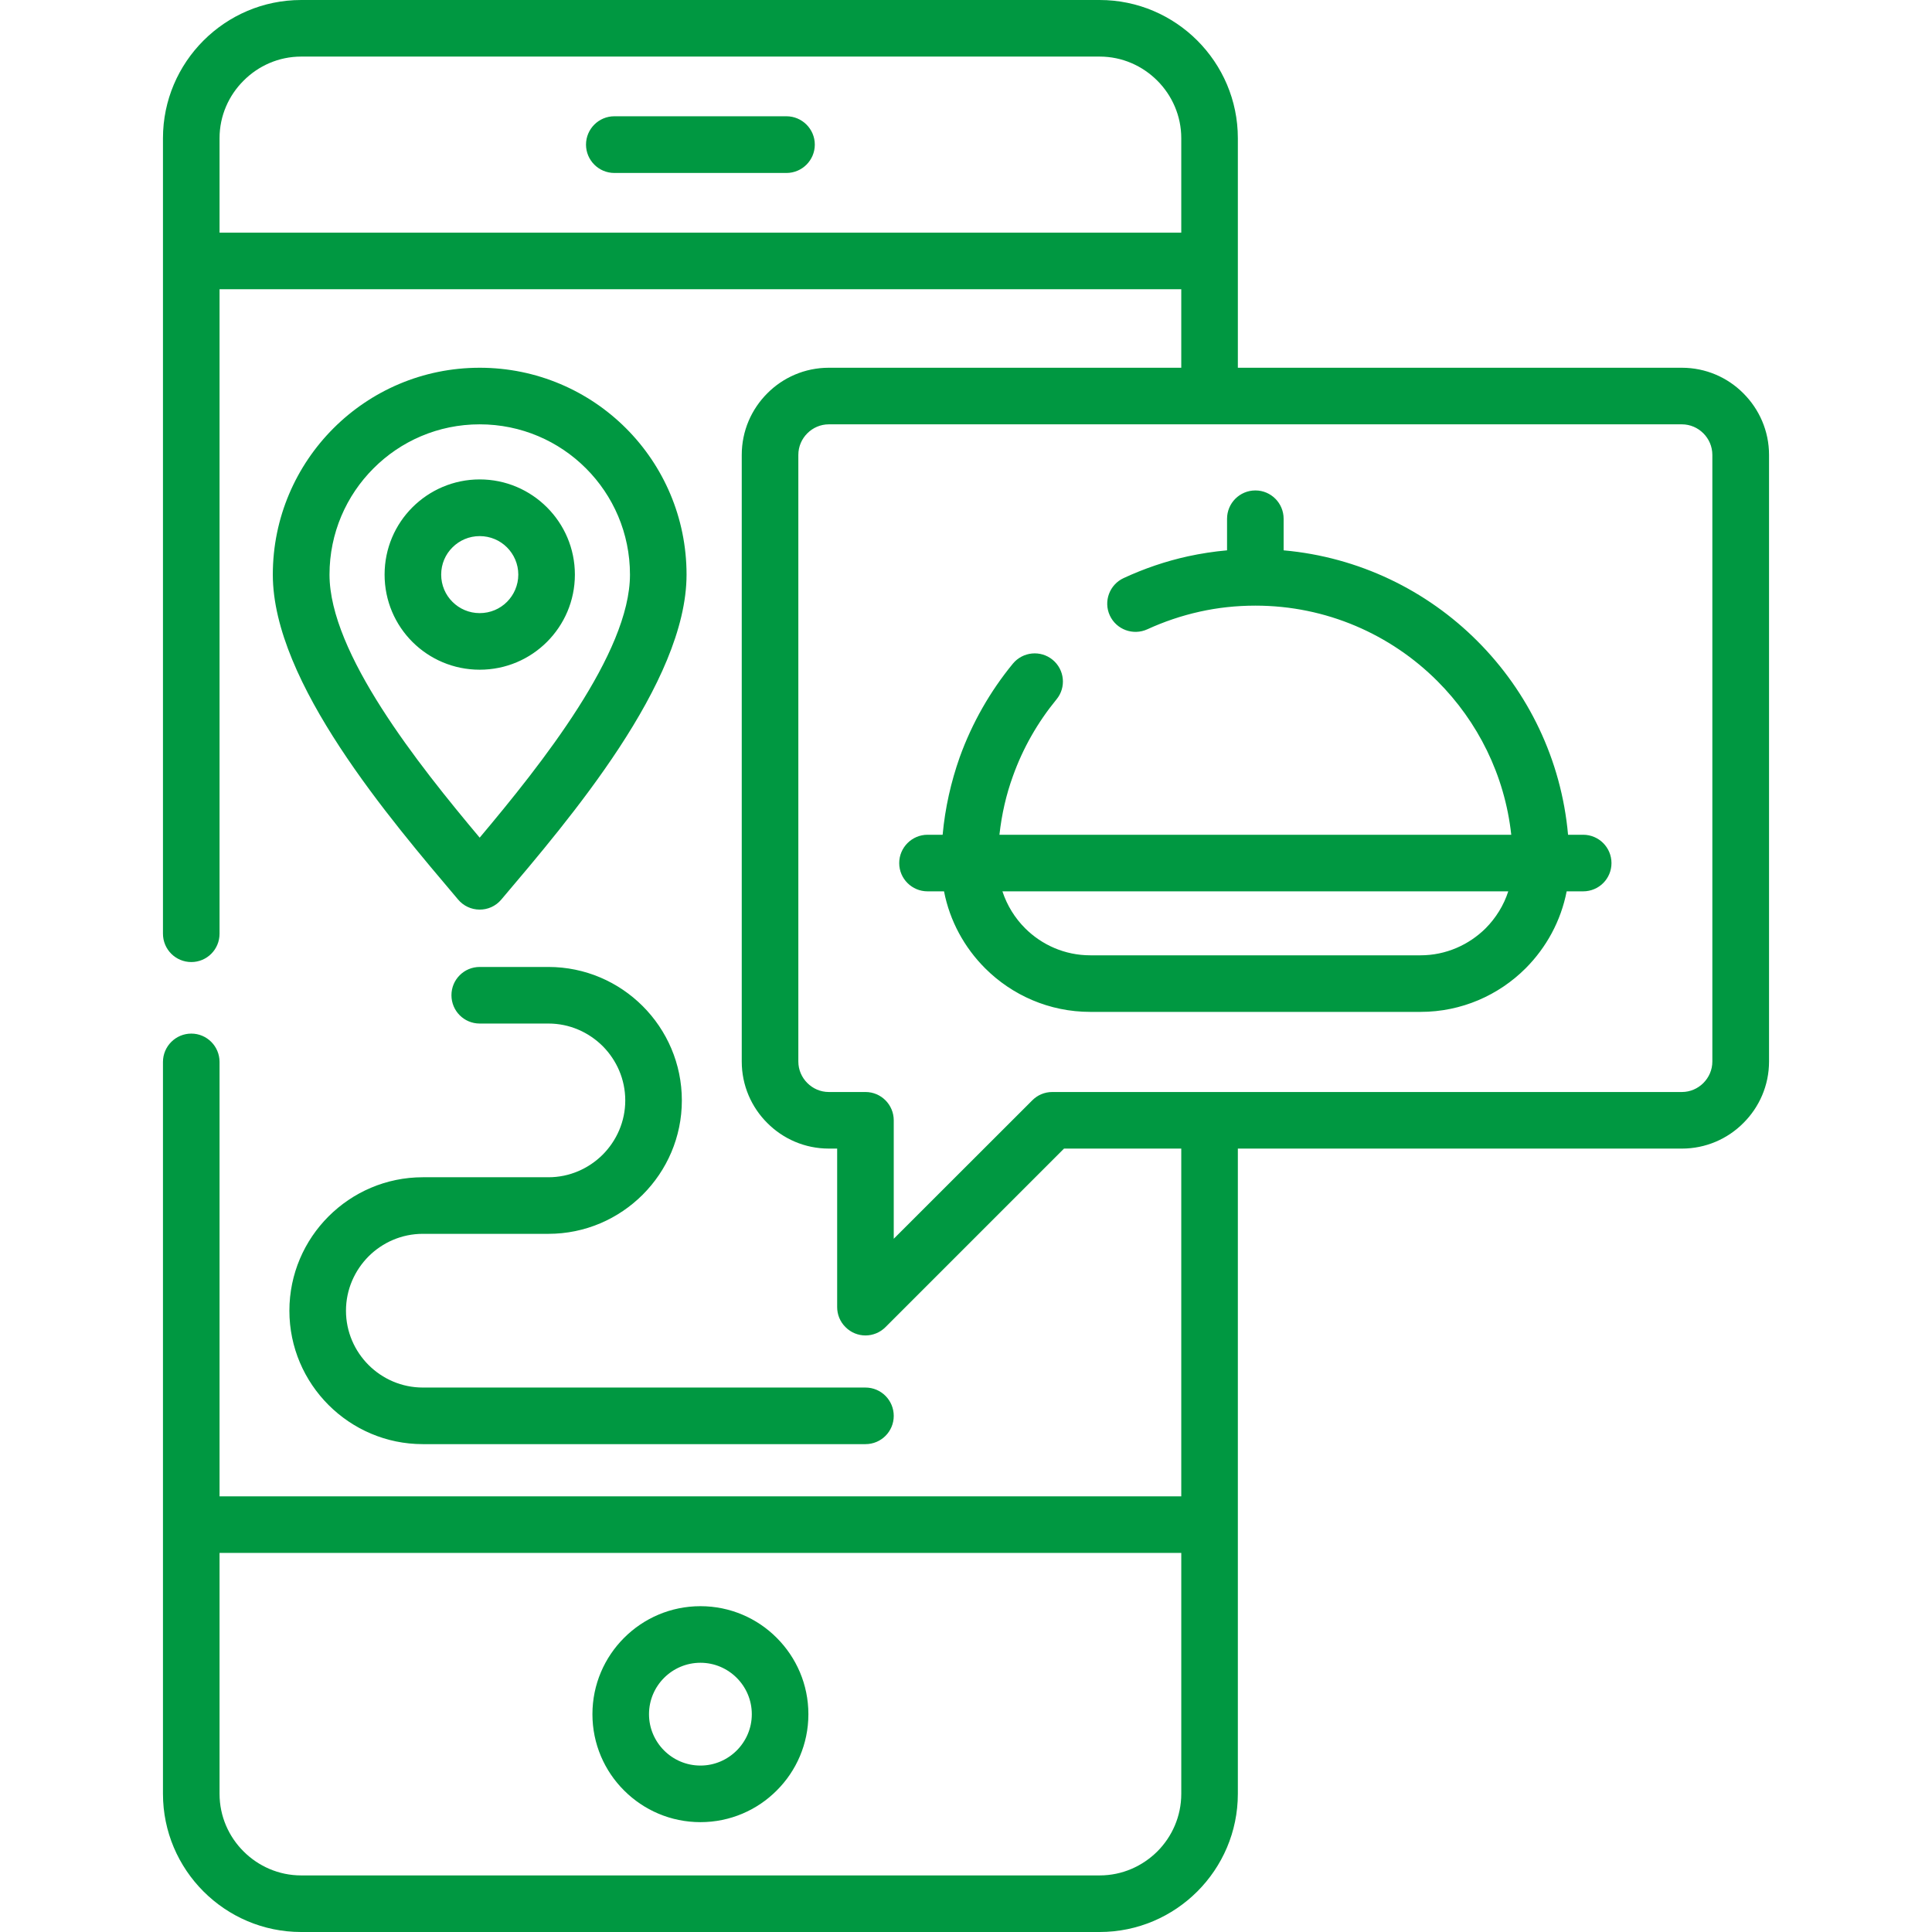
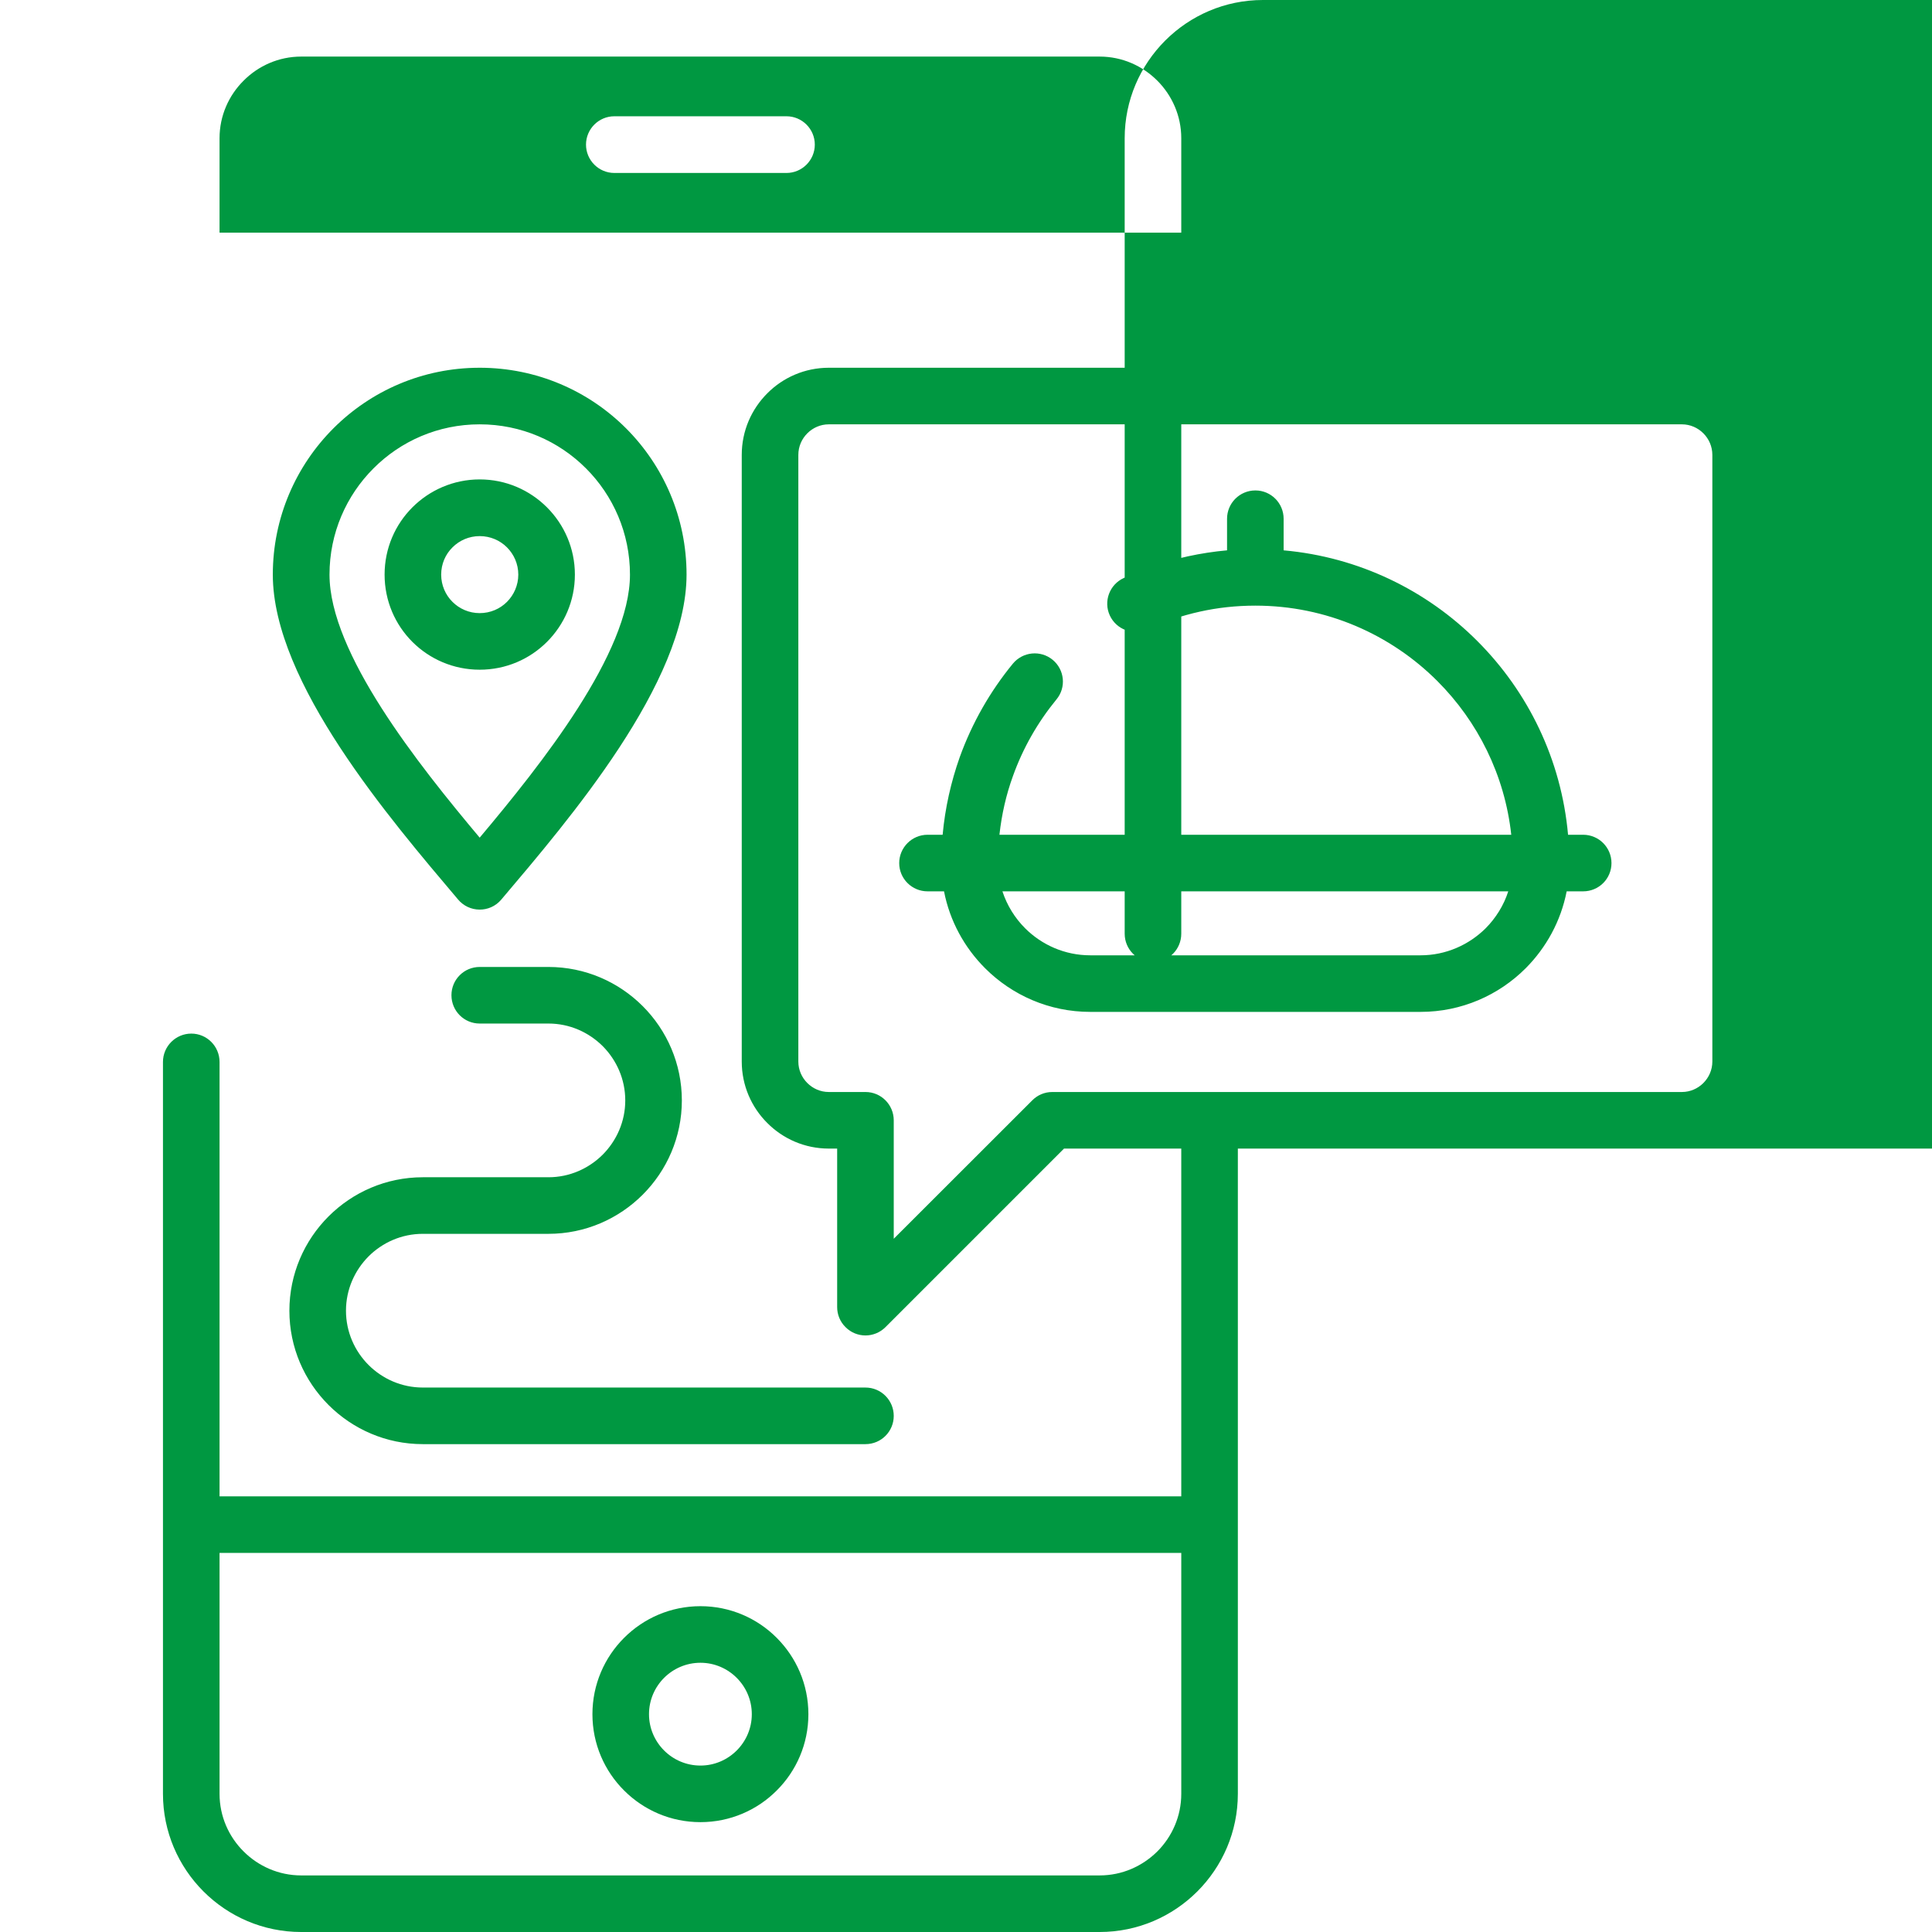
<svg xmlns="http://www.w3.org/2000/svg" width="512" height="512" x="0" y="0" viewBox="0 0 512 512" style="enable-background:new 0 0 512 512" xml:space="preserve" class="">
  <g>
    <g>
-       <path d="m328.043 304.388v99.639 71.349c0 10.091-4.11 19.248-10.744 25.881-6.632 6.633-15.788 10.743-25.88 10.743h-211.608c-10.091 0-19.248-4.11-25.881-10.744-6.633-6.633-10.743-15.789-10.743-25.881v-71.349-122.6c0-4.139 3.373-7.512 7.512-7.512s7.483 3.373 7.483 7.512v115.116h254.866v-92.156h-31.068l-47.311 47.311c-2.949 2.948-7.683 2.948-10.602 0-1.474-1.446-2.211-3.374-2.211-5.301v-42.01h-2.211c-6.35 0-12.132-2.58-16.299-6.775-4.195-4.167-6.775-9.949-6.775-16.299v-160.753c0-6.378 2.58-12.132 6.775-16.328 4.166-4.195 9.949-6.775 16.299-6.775h93.403v-20.806h-254.866v170.79c0 4.167-3.345 7.512-7.483 7.512-4.139 0-7.512-3.345-7.512-7.512v-210.815c0-10.092 4.11-19.248 10.743-25.881 6.633-6.634 15.789-10.744 25.881-10.744h211.609c10.091 0 19.247 4.11 25.88 10.744 6.633 6.633 10.744 15.789 10.744 25.881v60.832h117.666c6.35 0 12.133 2.579 16.3 6.775 4.195 4.196 6.803 9.95 6.803 16.328v160.755c0 6.35-2.608 12.132-6.803 16.299-4.167 4.195-9.95 6.775-16.3 6.775h-117.667zm-98.675 63.327c4.139 0 7.484 3.373 7.484 7.512s-3.345 7.483-7.484 7.483h-117.327c-9.723 0-18.567-3.968-24.974-10.375-6.406-6.406-10.375-15.251-10.375-24.974 0-9.751 3.969-18.595 10.375-25.001 6.406-6.407 15.25-10.375 24.974-10.375h33.307c5.585 0 10.659-2.296 14.372-5.982 3.685-3.713 5.981-8.787 5.981-14.372 0-5.612-2.296-10.686-5.981-14.4-3.713-3.685-8.787-5.981-14.372-5.981h-18.226c-4.139 0-7.484-3.345-7.484-7.512 0-4.138 3.345-7.483 7.484-7.483h18.226c9.723 0 18.567 3.969 24.974 10.375 6.406 6.406 10.375 15.251 10.375 25.002 0 9.723-3.969 18.567-10.375 24.973-6.406 6.407-15.251 10.375-24.974 10.375h-33.307c-5.585 0-10.687 2.296-14.372 5.981-3.685 3.713-5.981 8.788-5.981 14.4 0 5.585 2.296 10.687 5.981 14.372 3.685 3.686 8.788 5.981 14.372 5.981h117.327zm-102.246-240.665c6.973 0 13.266 2.835 17.83 7.398 4.564 4.564 7.399 10.857 7.399 17.831 0 6.973-2.835 13.266-7.399 17.83-4.564 4.563-10.857 7.37-17.83 7.37-6.945 0-13.266-2.807-17.83-7.37-4.564-4.564-7.371-10.857-7.371-17.83 0-6.974 2.806-13.267 7.371-17.831 4.563-4.563 10.885-7.398 17.83-7.398zm7.228 18c-1.842-1.842-4.394-2.976-7.228-2.976-2.807 0-5.358 1.134-7.2 2.976-1.871 1.843-3.005 4.394-3.005 7.229 0 2.806 1.134 5.386 3.005 7.229 1.842 1.842 4.394 2.976 7.2 2.976 2.834 0 5.386-1.134 7.228-2.976 1.843-1.843 3.005-4.422 3.005-7.229 0-2.835-1.163-5.386-3.005-7.229zm-7.228-47.594c15.137 0 28.857 6.123 38.778 16.045 9.921 9.921 16.044 23.641 16.044 38.778 0 28.63-31.21 64.999-49.097 86.118-3.033 3.6-8.561 3.515-11.508-.086-17.859-21.118-49.04-57.431-49.04-86.032 0-15.137 6.151-28.857 16.072-38.778 9.922-9.922 23.613-16.045 38.751-16.045zm28.176 26.675c-7.201-7.229-17.179-11.679-28.177-11.679-10.999 0-20.949 4.45-28.149 11.679-7.2 7.2-11.65 17.149-11.65 28.148 0 20.778 23.5 50.287 39.799 69.705 16.327-19.417 39.827-48.927 39.827-69.705.001-10.999-4.45-20.948-11.65-28.148zm169.883 21.713v-8.362c0-4.139 3.345-7.512 7.512-7.512 4.139 0 7.483 3.373 7.483 7.512v8.362c19.984 1.786 37.956 10.63 51.336 24.038 13.408 13.408 22.253 31.352 24.038 51.336h3.997c4.167 0 7.512 3.373 7.512 7.512s-3.345 7.484-7.512 7.484h-4.365c-1.531 7.88-5.415 14.91-10.857 20.381-7.143 7.143-17.008 11.565-27.864 11.565h-87.535c-10.857 0-20.722-4.422-27.865-11.565-5.471-5.471-9.354-12.501-10.885-20.381h-4.365c-4.139 0-7.512-3.346-7.512-7.484s3.373-7.512 7.512-7.512h3.997c.652-7.115 2.211-14.003 4.536-20.58 3.288-9.1 8.079-17.462 14.088-24.775 2.636-3.175 7.341-3.628 10.517-1.02 3.203 2.636 3.657 7.341 1.02 10.516-4.933 6.01-8.873 12.87-11.537 20.325-1.786 4.904-2.977 10.12-3.572 15.534h135.639c-1.729-15.846-8.901-30.047-19.587-40.734-12.331-12.331-29.396-19.984-48.218-19.984-5.074 0-10.006.539-14.712 1.587-4.876 1.078-9.524 2.665-13.918 4.677-3.77 1.729-8.221.085-9.95-3.657-1.729-3.741-.085-8.192 3.685-9.921 5.386-2.495 11.083-4.451 17.008-5.755 3.4-.736 6.858-1.275 10.374-1.587zm68.542 100.15c2.693-2.721 4.79-6.066 5.981-9.779h-134.052c1.219 3.713 3.288 7.058 6.01 9.779 4.422 4.422 10.545 7.172 17.263 7.172h87.535c6.689-.001 12.812-2.751 17.263-7.172zm51.987-133.542h-226.065c-2.211 0-4.224.907-5.697 2.381-1.474 1.474-2.381 3.487-2.381 5.726v160.755c0 2.211.907 4.224 2.381 5.697 1.474 1.474 3.486 2.381 5.697 2.381h9.723c4.139 0 7.484 3.373 7.484 7.512v31.38l36.68-36.652c1.361-1.389 3.232-2.239 5.33-2.239h166.848c2.211 0 4.224-.907 5.698-2.381s2.381-3.486 2.381-5.697v-160.756c0-2.239-.907-4.252-2.381-5.726s-3.487-2.381-5.698-2.381zm-282.9-66.615c-4.139 0-7.512-3.373-7.512-7.512s3.373-7.512 7.512-7.512h45.61c4.139 0 7.512 3.373 7.512 7.512s-3.373 7.512-7.512 7.512zm22.819 379.818c7.88 0 15.053 3.203 20.211 8.391 5.188 5.188 8.391 12.331 8.391 20.24 0 7.88-3.203 15.052-8.391 20.211-5.159 5.187-12.331 8.39-20.211 8.39-7.909 0-15.052-3.203-20.239-8.39-5.188-5.159-8.391-12.331-8.391-20.211 0-7.909 3.203-15.052 8.391-20.24s12.33-8.391 20.239-8.391zm9.61 18.992c-2.466-2.466-5.868-3.997-9.61-3.997-3.77 0-7.171 1.531-9.638 3.997-2.466 2.467-3.997 5.868-3.997 9.638 0 3.742 1.531 7.144 3.997 9.61s5.868 3.997 9.638 3.997c3.742 0 7.144-1.531 9.61-3.997s3.997-5.868 3.997-9.61c0-3.769-1.531-7.171-3.997-9.638zm-137.057-382.993h254.866v-25.03c0-5.925-2.438-11.339-6.35-15.251-3.94-3.94-9.326-6.378-15.279-6.378h-211.608c-5.924 0-11.338 2.438-15.251 6.378-3.94 3.912-6.378 9.326-6.378 15.251zm0 349.885v63.836c0 5.953 2.438 11.367 6.378 15.279 3.913 3.912 9.327 6.35 15.251 6.35h211.609c5.953 0 11.338-2.438 15.279-6.35 3.912-3.912 6.35-9.326 6.35-15.279v-63.836z" fill="#009841" data-original="#000000" style="" class="" />
+       <path d="m328.043 304.388v99.639 71.349c0 10.091-4.11 19.248-10.744 25.881-6.632 6.633-15.788 10.743-25.88 10.743h-211.608c-10.091 0-19.248-4.11-25.881-10.744-6.633-6.633-10.743-15.789-10.743-25.881v-71.349-122.6c0-4.139 3.373-7.512 7.512-7.512s7.483 3.373 7.483 7.512v115.116h254.866v-92.156h-31.068l-47.311 47.311c-2.949 2.948-7.683 2.948-10.602 0-1.474-1.446-2.211-3.374-2.211-5.301v-42.01h-2.211c-6.35 0-12.132-2.58-16.299-6.775-4.195-4.167-6.775-9.949-6.775-16.299v-160.753c0-6.378 2.58-12.132 6.775-16.328 4.166-4.195 9.949-6.775 16.299-6.775h93.403v-20.806v170.79c0 4.167-3.345 7.512-7.483 7.512-4.139 0-7.512-3.345-7.512-7.512v-210.815c0-10.092 4.11-19.248 10.743-25.881 6.633-6.634 15.789-10.744 25.881-10.744h211.609c10.091 0 19.247 4.11 25.88 10.744 6.633 6.633 10.744 15.789 10.744 25.881v60.832h117.666c6.35 0 12.133 2.579 16.3 6.775 4.195 4.196 6.803 9.95 6.803 16.328v160.755c0 6.35-2.608 12.132-6.803 16.299-4.167 4.195-9.95 6.775-16.3 6.775h-117.667zm-98.675 63.327c4.139 0 7.484 3.373 7.484 7.512s-3.345 7.483-7.484 7.483h-117.327c-9.723 0-18.567-3.968-24.974-10.375-6.406-6.406-10.375-15.251-10.375-24.974 0-9.751 3.969-18.595 10.375-25.001 6.406-6.407 15.25-10.375 24.974-10.375h33.307c5.585 0 10.659-2.296 14.372-5.982 3.685-3.713 5.981-8.787 5.981-14.372 0-5.612-2.296-10.686-5.981-14.4-3.713-3.685-8.787-5.981-14.372-5.981h-18.226c-4.139 0-7.484-3.345-7.484-7.512 0-4.138 3.345-7.483 7.484-7.483h18.226c9.723 0 18.567 3.969 24.974 10.375 6.406 6.406 10.375 15.251 10.375 25.002 0 9.723-3.969 18.567-10.375 24.973-6.406 6.407-15.251 10.375-24.974 10.375h-33.307c-5.585 0-10.687 2.296-14.372 5.981-3.685 3.713-5.981 8.788-5.981 14.4 0 5.585 2.296 10.687 5.981 14.372 3.685 3.686 8.788 5.981 14.372 5.981h117.327zm-102.246-240.665c6.973 0 13.266 2.835 17.83 7.398 4.564 4.564 7.399 10.857 7.399 17.831 0 6.973-2.835 13.266-7.399 17.83-4.564 4.563-10.857 7.37-17.83 7.37-6.945 0-13.266-2.807-17.83-7.37-4.564-4.564-7.371-10.857-7.371-17.83 0-6.974 2.806-13.267 7.371-17.831 4.563-4.563 10.885-7.398 17.83-7.398zm7.228 18c-1.842-1.842-4.394-2.976-7.228-2.976-2.807 0-5.358 1.134-7.2 2.976-1.871 1.843-3.005 4.394-3.005 7.229 0 2.806 1.134 5.386 3.005 7.229 1.842 1.842 4.394 2.976 7.2 2.976 2.834 0 5.386-1.134 7.228-2.976 1.843-1.843 3.005-4.422 3.005-7.229 0-2.835-1.163-5.386-3.005-7.229zm-7.228-47.594c15.137 0 28.857 6.123 38.778 16.045 9.921 9.921 16.044 23.641 16.044 38.778 0 28.63-31.21 64.999-49.097 86.118-3.033 3.6-8.561 3.515-11.508-.086-17.859-21.118-49.04-57.431-49.04-86.032 0-15.137 6.151-28.857 16.072-38.778 9.922-9.922 23.613-16.045 38.751-16.045zm28.176 26.675c-7.201-7.229-17.179-11.679-28.177-11.679-10.999 0-20.949 4.45-28.149 11.679-7.2 7.2-11.65 17.149-11.65 28.148 0 20.778 23.5 50.287 39.799 69.705 16.327-19.417 39.827-48.927 39.827-69.705.001-10.999-4.45-20.948-11.65-28.148zm169.883 21.713v-8.362c0-4.139 3.345-7.512 7.512-7.512 4.139 0 7.483 3.373 7.483 7.512v8.362c19.984 1.786 37.956 10.63 51.336 24.038 13.408 13.408 22.253 31.352 24.038 51.336h3.997c4.167 0 7.512 3.373 7.512 7.512s-3.345 7.484-7.512 7.484h-4.365c-1.531 7.88-5.415 14.91-10.857 20.381-7.143 7.143-17.008 11.565-27.864 11.565h-87.535c-10.857 0-20.722-4.422-27.865-11.565-5.471-5.471-9.354-12.501-10.885-20.381h-4.365c-4.139 0-7.512-3.346-7.512-7.484s3.373-7.512 7.512-7.512h3.997c.652-7.115 2.211-14.003 4.536-20.58 3.288-9.1 8.079-17.462 14.088-24.775 2.636-3.175 7.341-3.628 10.517-1.02 3.203 2.636 3.657 7.341 1.02 10.516-4.933 6.01-8.873 12.87-11.537 20.325-1.786 4.904-2.977 10.12-3.572 15.534h135.639c-1.729-15.846-8.901-30.047-19.587-40.734-12.331-12.331-29.396-19.984-48.218-19.984-5.074 0-10.006.539-14.712 1.587-4.876 1.078-9.524 2.665-13.918 4.677-3.77 1.729-8.221.085-9.95-3.657-1.729-3.741-.085-8.192 3.685-9.921 5.386-2.495 11.083-4.451 17.008-5.755 3.4-.736 6.858-1.275 10.374-1.587zm68.542 100.15c2.693-2.721 4.79-6.066 5.981-9.779h-134.052c1.219 3.713 3.288 7.058 6.01 9.779 4.422 4.422 10.545 7.172 17.263 7.172h87.535c6.689-.001 12.812-2.751 17.263-7.172zm51.987-133.542h-226.065c-2.211 0-4.224.907-5.697 2.381-1.474 1.474-2.381 3.487-2.381 5.726v160.755c0 2.211.907 4.224 2.381 5.697 1.474 1.474 3.486 2.381 5.697 2.381h9.723c4.139 0 7.484 3.373 7.484 7.512v31.38l36.68-36.652c1.361-1.389 3.232-2.239 5.33-2.239h166.848c2.211 0 4.224-.907 5.698-2.381s2.381-3.486 2.381-5.697v-160.756c0-2.239-.907-4.252-2.381-5.726s-3.487-2.381-5.698-2.381zm-282.9-66.615c-4.139 0-7.512-3.373-7.512-7.512s3.373-7.512 7.512-7.512h45.61c4.139 0 7.512 3.373 7.512 7.512s-3.373 7.512-7.512 7.512zm22.819 379.818c7.88 0 15.053 3.203 20.211 8.391 5.188 5.188 8.391 12.331 8.391 20.24 0 7.88-3.203 15.052-8.391 20.211-5.159 5.187-12.331 8.39-20.211 8.39-7.909 0-15.052-3.203-20.239-8.39-5.188-5.159-8.391-12.331-8.391-20.211 0-7.909 3.203-15.052 8.391-20.24s12.33-8.391 20.239-8.391zm9.61 18.992c-2.466-2.466-5.868-3.997-9.61-3.997-3.77 0-7.171 1.531-9.638 3.997-2.466 2.467-3.997 5.868-3.997 9.638 0 3.742 1.531 7.144 3.997 9.61s5.868 3.997 9.638 3.997c3.742 0 7.144-1.531 9.61-3.997s3.997-5.868 3.997-9.61c0-3.769-1.531-7.171-3.997-9.638zm-137.057-382.993h254.866v-25.03c0-5.925-2.438-11.339-6.35-15.251-3.94-3.94-9.326-6.378-15.279-6.378h-211.608c-5.924 0-11.338 2.438-15.251 6.378-3.94 3.912-6.378 9.326-6.378 15.251zm0 349.885v63.836c0 5.953 2.438 11.367 6.378 15.279 3.913 3.912 9.327 6.35 15.251 6.35h211.609c5.953 0 11.338-2.438 15.279-6.35 3.912-3.912 6.35-9.326 6.35-15.279v-63.836z" fill="#009841" data-original="#000000" style="" class="" />
    </g>
  </g>
</svg>